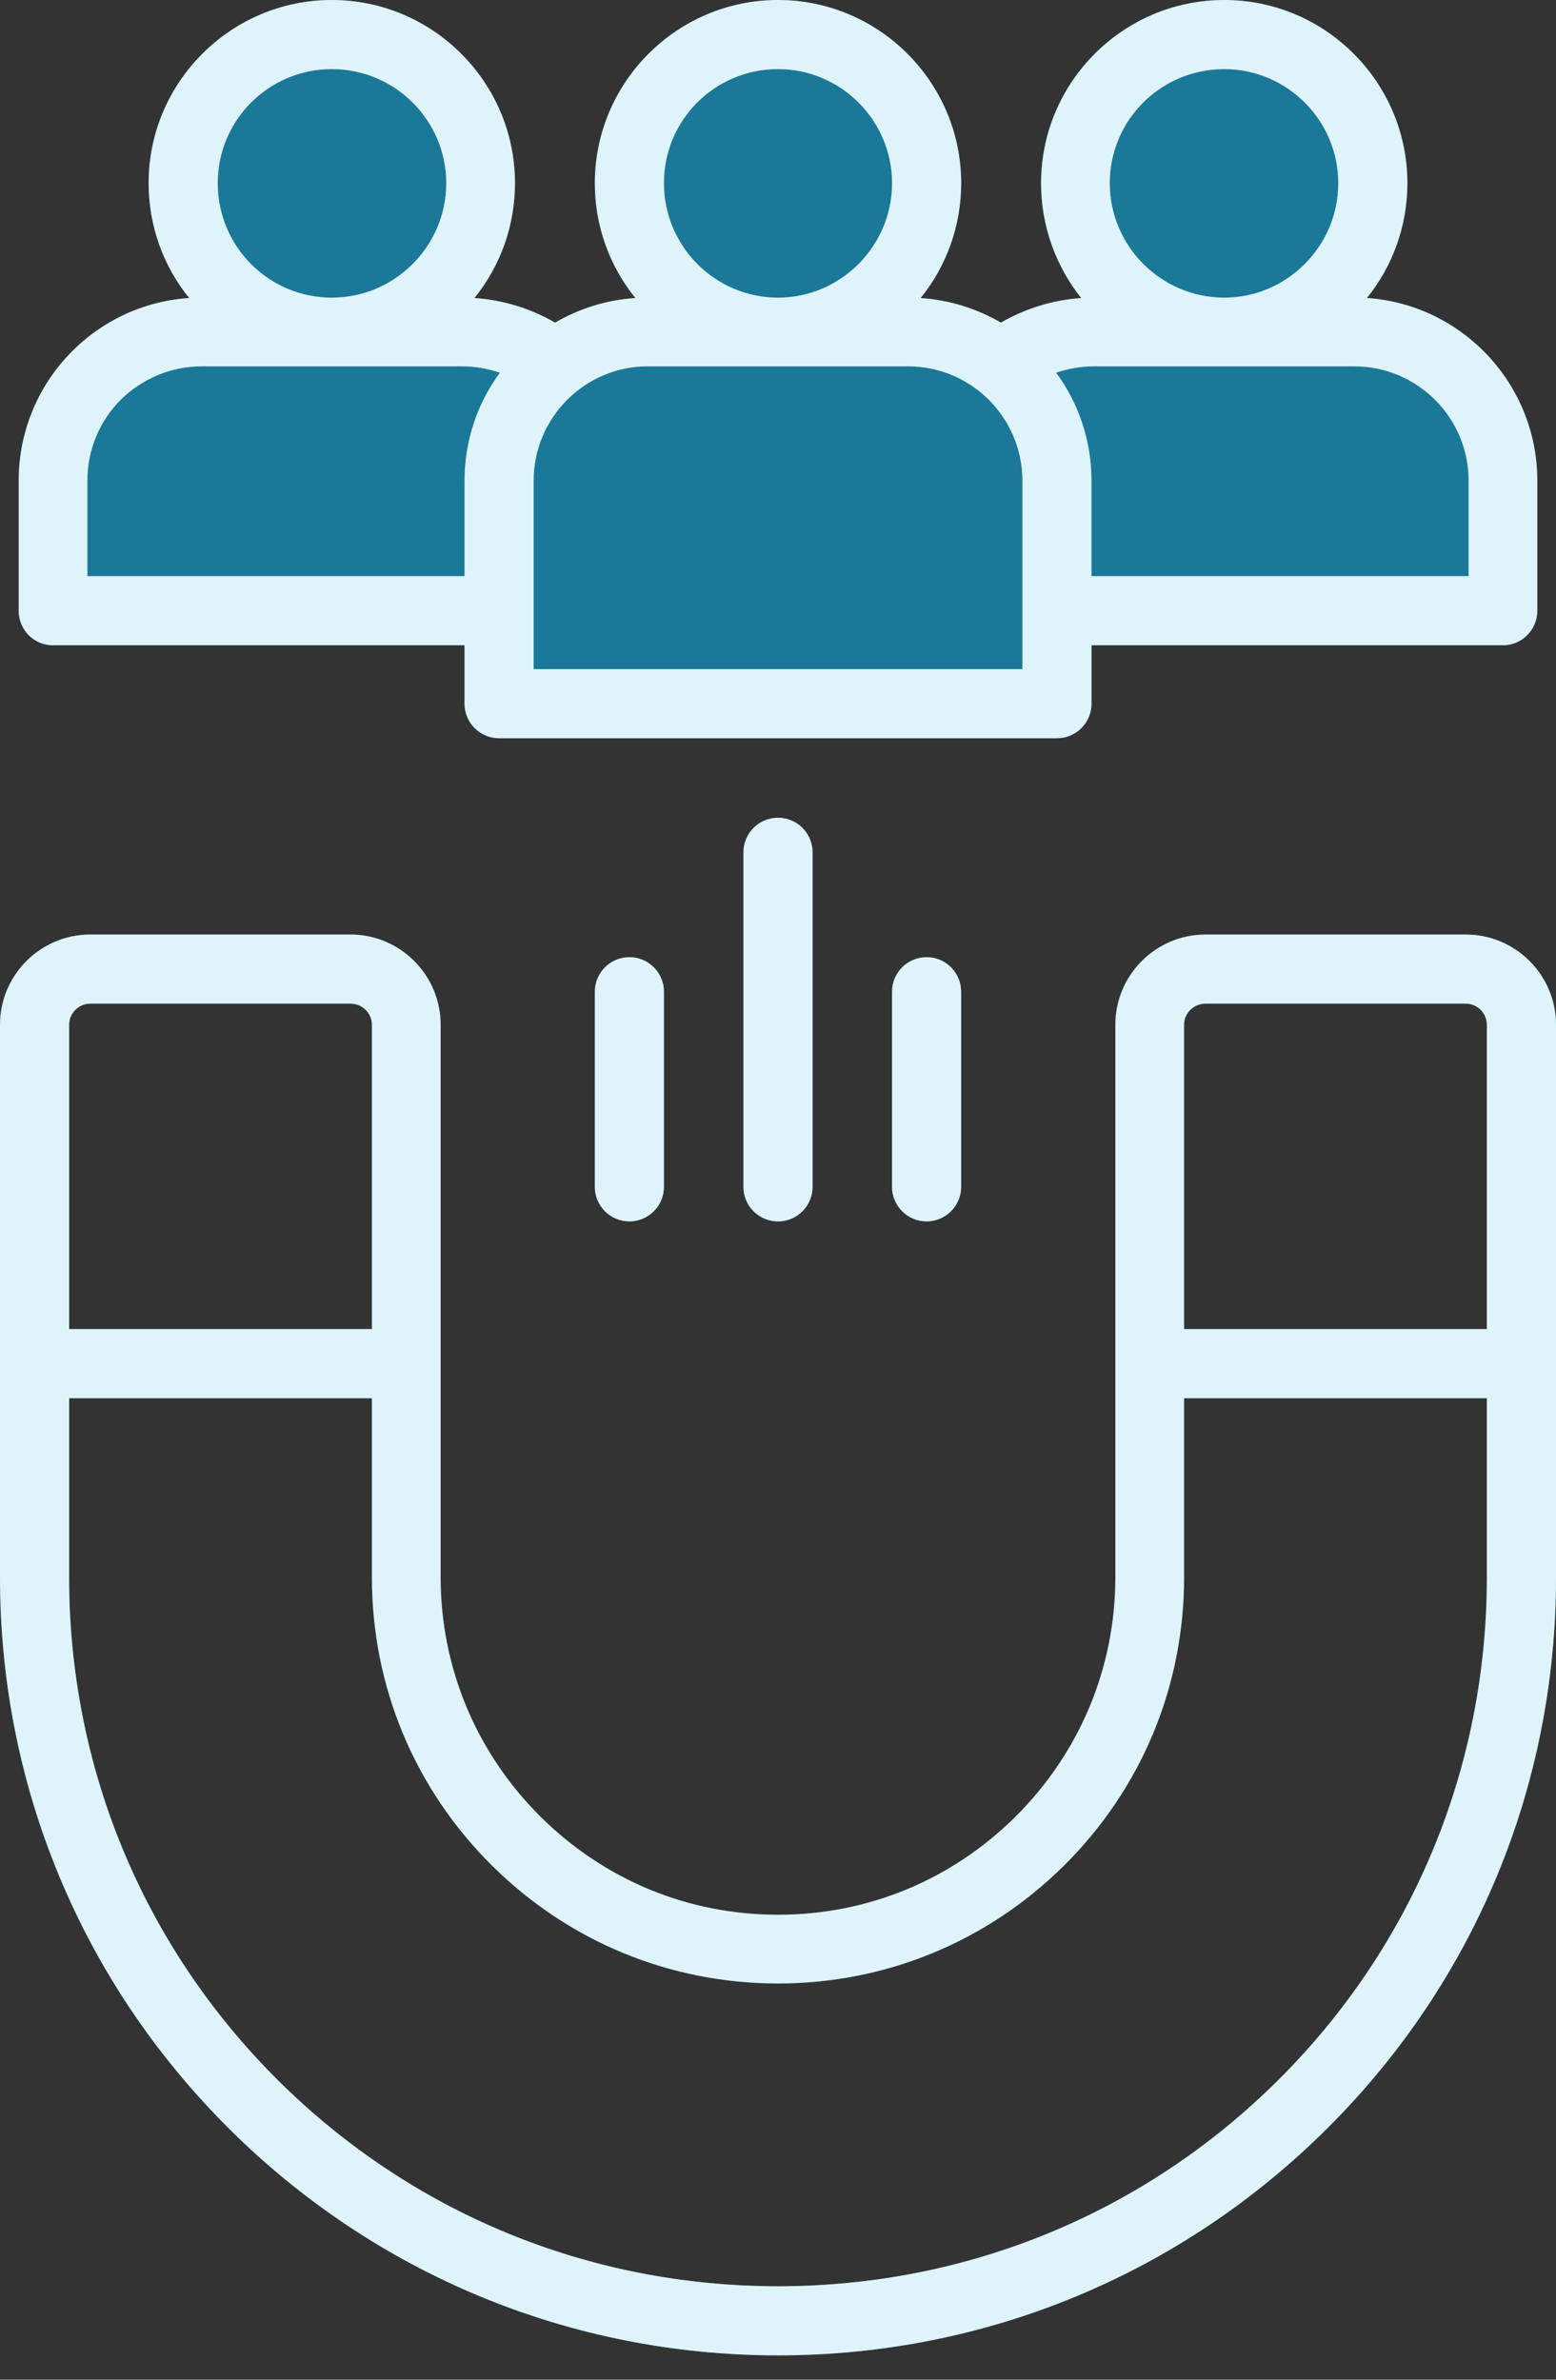
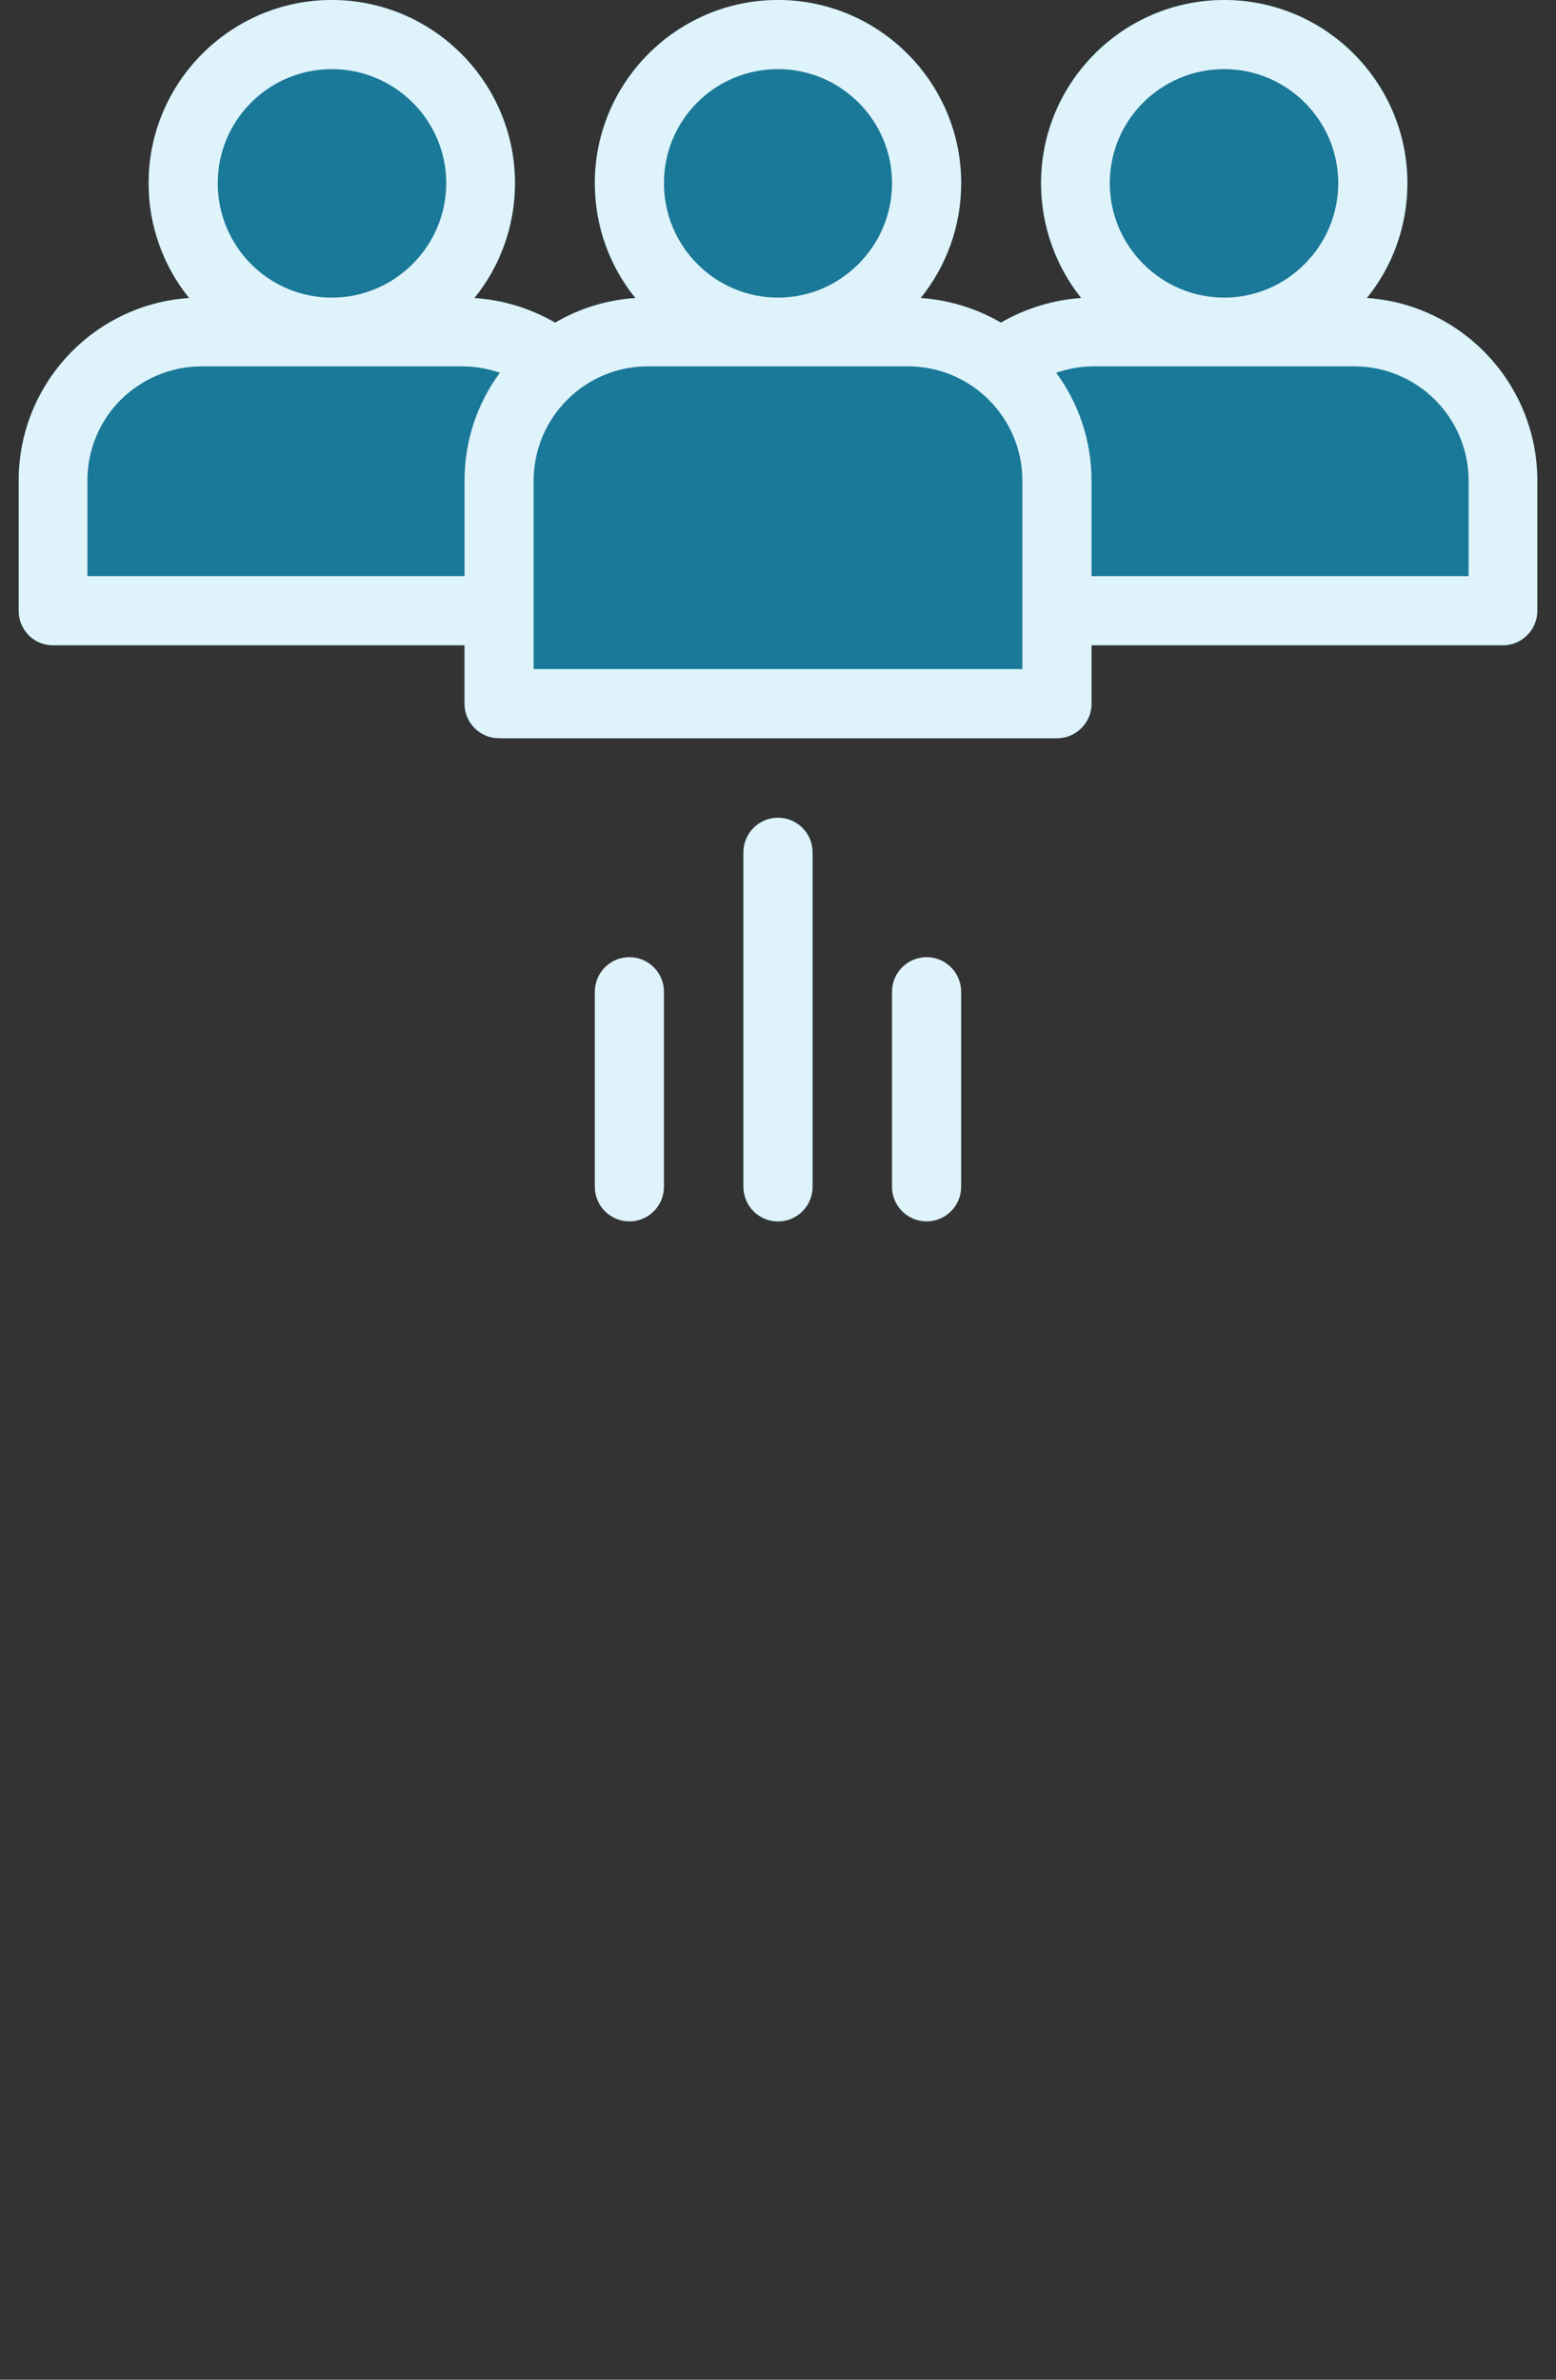
<svg xmlns="http://www.w3.org/2000/svg" width="51" height="78" viewBox="0 0 51 78" fill="none">
  <rect x="0" y="0" width="51" height="78" fill="#333333" stroke="none" />
-   <path d="M20.629 31.373C21.254 31.373 21.762 31.881 21.762 32.506V38.901C21.762 39.526 21.254 40.034 20.629 40.034C20.004 40.034 19.496 39.526 19.496 38.901V32.506C19.496 31.881 20.004 31.373 20.629 31.373Z" fill="#1A7898" />
  <path d="M25.5 26.803C26.125 26.803 26.633 27.311 26.633 27.936V38.902C26.633 39.527 26.125 40.035 25.5 40.035C24.875 40.035 24.367 39.527 24.367 38.902V27.936C24.367 27.311 24.875 26.803 25.5 26.803Z" fill="#1A7898" />
-   <path d="M30.37 31.373C30.995 31.373 31.503 31.881 31.503 32.506V38.901C31.503 39.526 30.995 40.034 30.37 40.034C29.745 40.034 29.237 39.526 29.237 38.901V32.506C29.237 31.881 29.745 31.373 30.37 31.373Z" fill="#1A7898" />
  <path d="M0.612 20.017V15.758C0.612 12.581 3.074 9.976 6.199 9.768C5.366 8.739 4.871 7.423 4.871 6.004C4.871 2.696 7.567 0 10.875 0C14.183 0 16.879 2.696 16.879 6.004C16.879 7.423 16.384 8.739 15.55 9.768C16.488 9.833 17.387 10.106 18.194 10.575C18.975 10.119 19.861 9.833 20.825 9.768C19.991 8.739 19.496 7.423 19.496 6.004C19.496 2.696 22.192 0 25.5 0C28.808 0 31.504 2.696 31.504 6.004C31.504 7.423 31.009 8.739 30.176 9.768C31.126 9.833 32.025 10.119 32.806 10.575C33.614 10.106 34.513 9.833 35.437 9.768C34.617 8.739 34.122 7.423 34.122 6.004C34.122 2.696 36.805 0 40.126 0C43.447 0 46.129 2.696 46.129 6.004C46.129 7.423 45.635 8.739 44.801 9.768C47.914 9.976 50.388 12.581 50.388 15.758V20.017C50.388 20.642 49.88 21.15 49.268 21.15H35.776V23.065C35.776 23.69 35.268 24.198 34.643 24.198H16.358C15.733 24.198 15.225 23.69 15.225 23.065V21.15H1.732C1.107 21.15 0.612 20.642 0.612 20.017Z" fill="#1A7898" />
-   <path d="M48.044 30.631H39.513C37.885 30.631 36.557 31.959 36.557 33.587V51.703C36.557 54.672 35.385 57.459 33.275 59.556C31.178 61.627 28.443 62.76 25.5 62.76C22.557 62.76 19.822 61.627 17.725 59.556C15.615 57.459 14.443 54.672 14.443 51.703V33.587C14.443 31.959 13.115 30.631 11.487 30.631H2.956C1.328 30.631 0 31.959 0 33.587V51.703C0 58.514 2.657 64.922 7.462 69.727C12.268 74.533 18.689 77.203 25.5 77.203C32.311 77.203 38.719 74.546 43.538 69.727C48.356 64.909 51 58.514 51 51.703V33.587C51 31.959 49.672 30.631 48.044 30.631ZM2.266 33.587C2.266 33.209 2.579 32.897 2.956 32.897H11.487C11.877 32.897 12.19 33.209 12.19 33.587V43.563H2.266V33.587ZM48.734 51.703C48.734 57.902 46.325 63.75 41.936 68.138C37.547 72.527 31.712 74.937 25.5 74.937C19.288 74.937 13.453 72.527 9.064 68.138C4.675 63.75 2.266 57.902 2.266 51.703V45.829H12.19V51.703C12.19 55.271 13.584 58.631 16.136 61.158C18.65 63.645 21.971 65.013 25.5 65.013C29.029 65.013 32.35 63.645 34.864 61.158C37.416 58.631 38.81 55.271 38.81 51.703V45.829H48.734V51.703ZM48.734 43.563H38.81V33.587C38.81 33.209 39.123 32.897 39.513 32.897H48.044C48.421 32.897 48.734 33.209 48.734 33.587V43.563Z" fill="#1A7898" />
-   <path d="M48.044 30.631H39.513C37.885 30.631 36.557 31.959 36.557 33.587V51.703C36.557 54.672 35.385 57.459 33.275 59.556C31.178 61.627 28.443 62.76 25.5 62.76V65.013C29.029 65.013 32.35 63.645 34.864 61.158C37.416 58.631 38.81 55.271 38.81 51.703V45.829H48.734V51.703C48.734 57.902 46.325 63.75 41.936 68.138C37.547 72.527 31.712 74.937 25.5 74.937V77.203C32.311 77.203 38.719 74.546 43.538 69.727C48.356 64.909 51 58.514 51 51.703V33.587C51 31.959 49.672 30.631 48.044 30.631ZM48.734 43.563H38.81V33.587C38.81 33.209 39.123 32.897 39.513 32.897H48.044C48.421 32.897 48.734 33.209 48.734 33.587V43.563Z" fill="#DEF3FA" />
-   <path d="M16.136 61.158C18.65 63.645 21.971 65.013 25.5 65.013V62.76C22.557 62.76 19.822 61.627 17.725 59.556C15.615 57.459 14.443 54.672 14.443 51.703V33.587C14.443 31.959 13.115 30.631 11.487 30.631H2.956C1.328 30.631 0 31.959 0 33.587V51.703C0 58.514 2.657 64.922 7.462 69.727C12.268 74.533 18.689 77.203 25.5 77.203V74.937C19.288 74.937 13.453 72.527 9.064 68.138C4.675 63.75 2.266 57.902 2.266 51.703V45.829H12.19V51.703C12.19 55.271 13.584 58.631 16.136 61.158ZM2.266 43.563V33.587C2.266 33.209 2.579 32.897 2.956 32.897H11.487C11.877 32.897 12.19 33.209 12.19 33.587V43.563H2.266Z" fill="#DEF3FA" />
  <path d="M44.801 9.768C45.635 8.739 46.129 7.423 46.129 6.004C46.129 2.696 43.434 0 40.126 0C36.818 0 34.122 2.696 34.122 6.004C34.122 7.423 34.617 8.739 35.437 9.768C34.513 9.833 33.614 10.106 32.806 10.575C32.025 10.119 31.126 9.833 30.176 9.768C31.009 8.739 31.504 7.423 31.504 6.004C31.504 2.696 28.808 0 25.5 0C22.192 0 19.496 2.696 19.496 6.004C19.496 7.423 19.991 8.739 20.825 9.768C19.861 9.833 18.975 10.119 18.194 10.575C17.387 10.106 16.488 9.833 15.55 9.768C16.384 8.739 16.879 7.423 16.879 6.004C16.879 2.696 14.183 0 10.875 0C7.567 0 4.871 2.696 4.871 6.004C4.871 7.423 5.366 8.739 6.199 9.768C3.074 9.976 0.612 12.581 0.612 15.758V20.017C0.612 20.642 1.107 21.15 1.732 21.15H15.225V23.065C15.225 23.69 15.733 24.198 16.358 24.198H34.643C35.268 24.198 35.776 23.69 35.776 23.065V21.15H49.268C49.88 21.15 50.388 20.642 50.388 20.017V15.758C50.388 12.581 47.914 9.976 44.801 9.768ZM40.126 2.266C42.183 2.266 43.863 3.946 43.863 6.004C43.863 8.062 42.183 9.755 40.126 9.755C38.068 9.755 36.375 8.075 36.375 6.004C36.375 3.933 38.055 2.266 40.126 2.266ZM25.5 2.266C27.558 2.266 29.238 3.946 29.238 6.004C29.238 8.062 27.558 9.755 25.5 9.755C23.442 9.755 21.762 8.075 21.762 6.004C21.762 3.933 23.43 2.266 25.5 2.266ZM10.875 2.266C12.945 2.266 14.626 3.946 14.626 6.004C14.626 8.062 12.945 9.755 10.875 9.755C8.804 9.755 7.137 8.075 7.137 6.004C7.137 3.933 8.817 2.266 10.875 2.266ZM15.225 15.758V18.884H2.865V15.758C2.865 14.716 3.282 13.779 3.959 13.102C4.65 12.424 5.587 12.008 6.616 12.008H15.146C15.576 12.008 15.993 12.086 16.384 12.216C15.654 13.206 15.225 14.43 15.225 15.758ZM33.51 21.932H17.491V15.758C17.491 13.688 19.171 12.008 21.229 12.008H29.759C31.83 12.008 33.51 13.688 33.51 15.758V21.932ZM48.135 18.884H35.776V15.758C35.776 14.43 35.346 13.206 34.617 12.216C35.007 12.086 35.424 12.008 35.854 12.008H44.384C46.455 12.008 48.135 13.688 48.135 15.758V18.884Z" fill="#DEF3FA" />
  <path d="M20.629 31.373C20.004 31.373 19.496 31.881 19.496 32.506V38.901C19.496 39.526 20.004 40.034 20.629 40.034C21.254 40.034 21.762 39.526 21.762 38.901V32.506C21.762 31.881 21.254 31.373 20.629 31.373Z" fill="#DEF3FA" />
  <path d="M25.5 26.803C24.875 26.803 24.367 27.311 24.367 27.936V38.902C24.367 39.527 24.875 40.035 25.5 40.035C26.125 40.035 26.633 39.527 26.633 38.902V27.936C26.633 27.311 26.125 26.803 25.5 26.803Z" fill="#DEF3FA" />
  <path d="M30.37 31.373C29.745 31.373 29.237 31.881 29.237 32.506V38.901C29.237 39.526 29.745 40.034 30.37 40.034C30.995 40.034 31.503 39.526 31.503 38.901V32.506C31.503 31.881 30.995 31.373 30.37 31.373Z" fill="#DEF3FA" />
</svg>